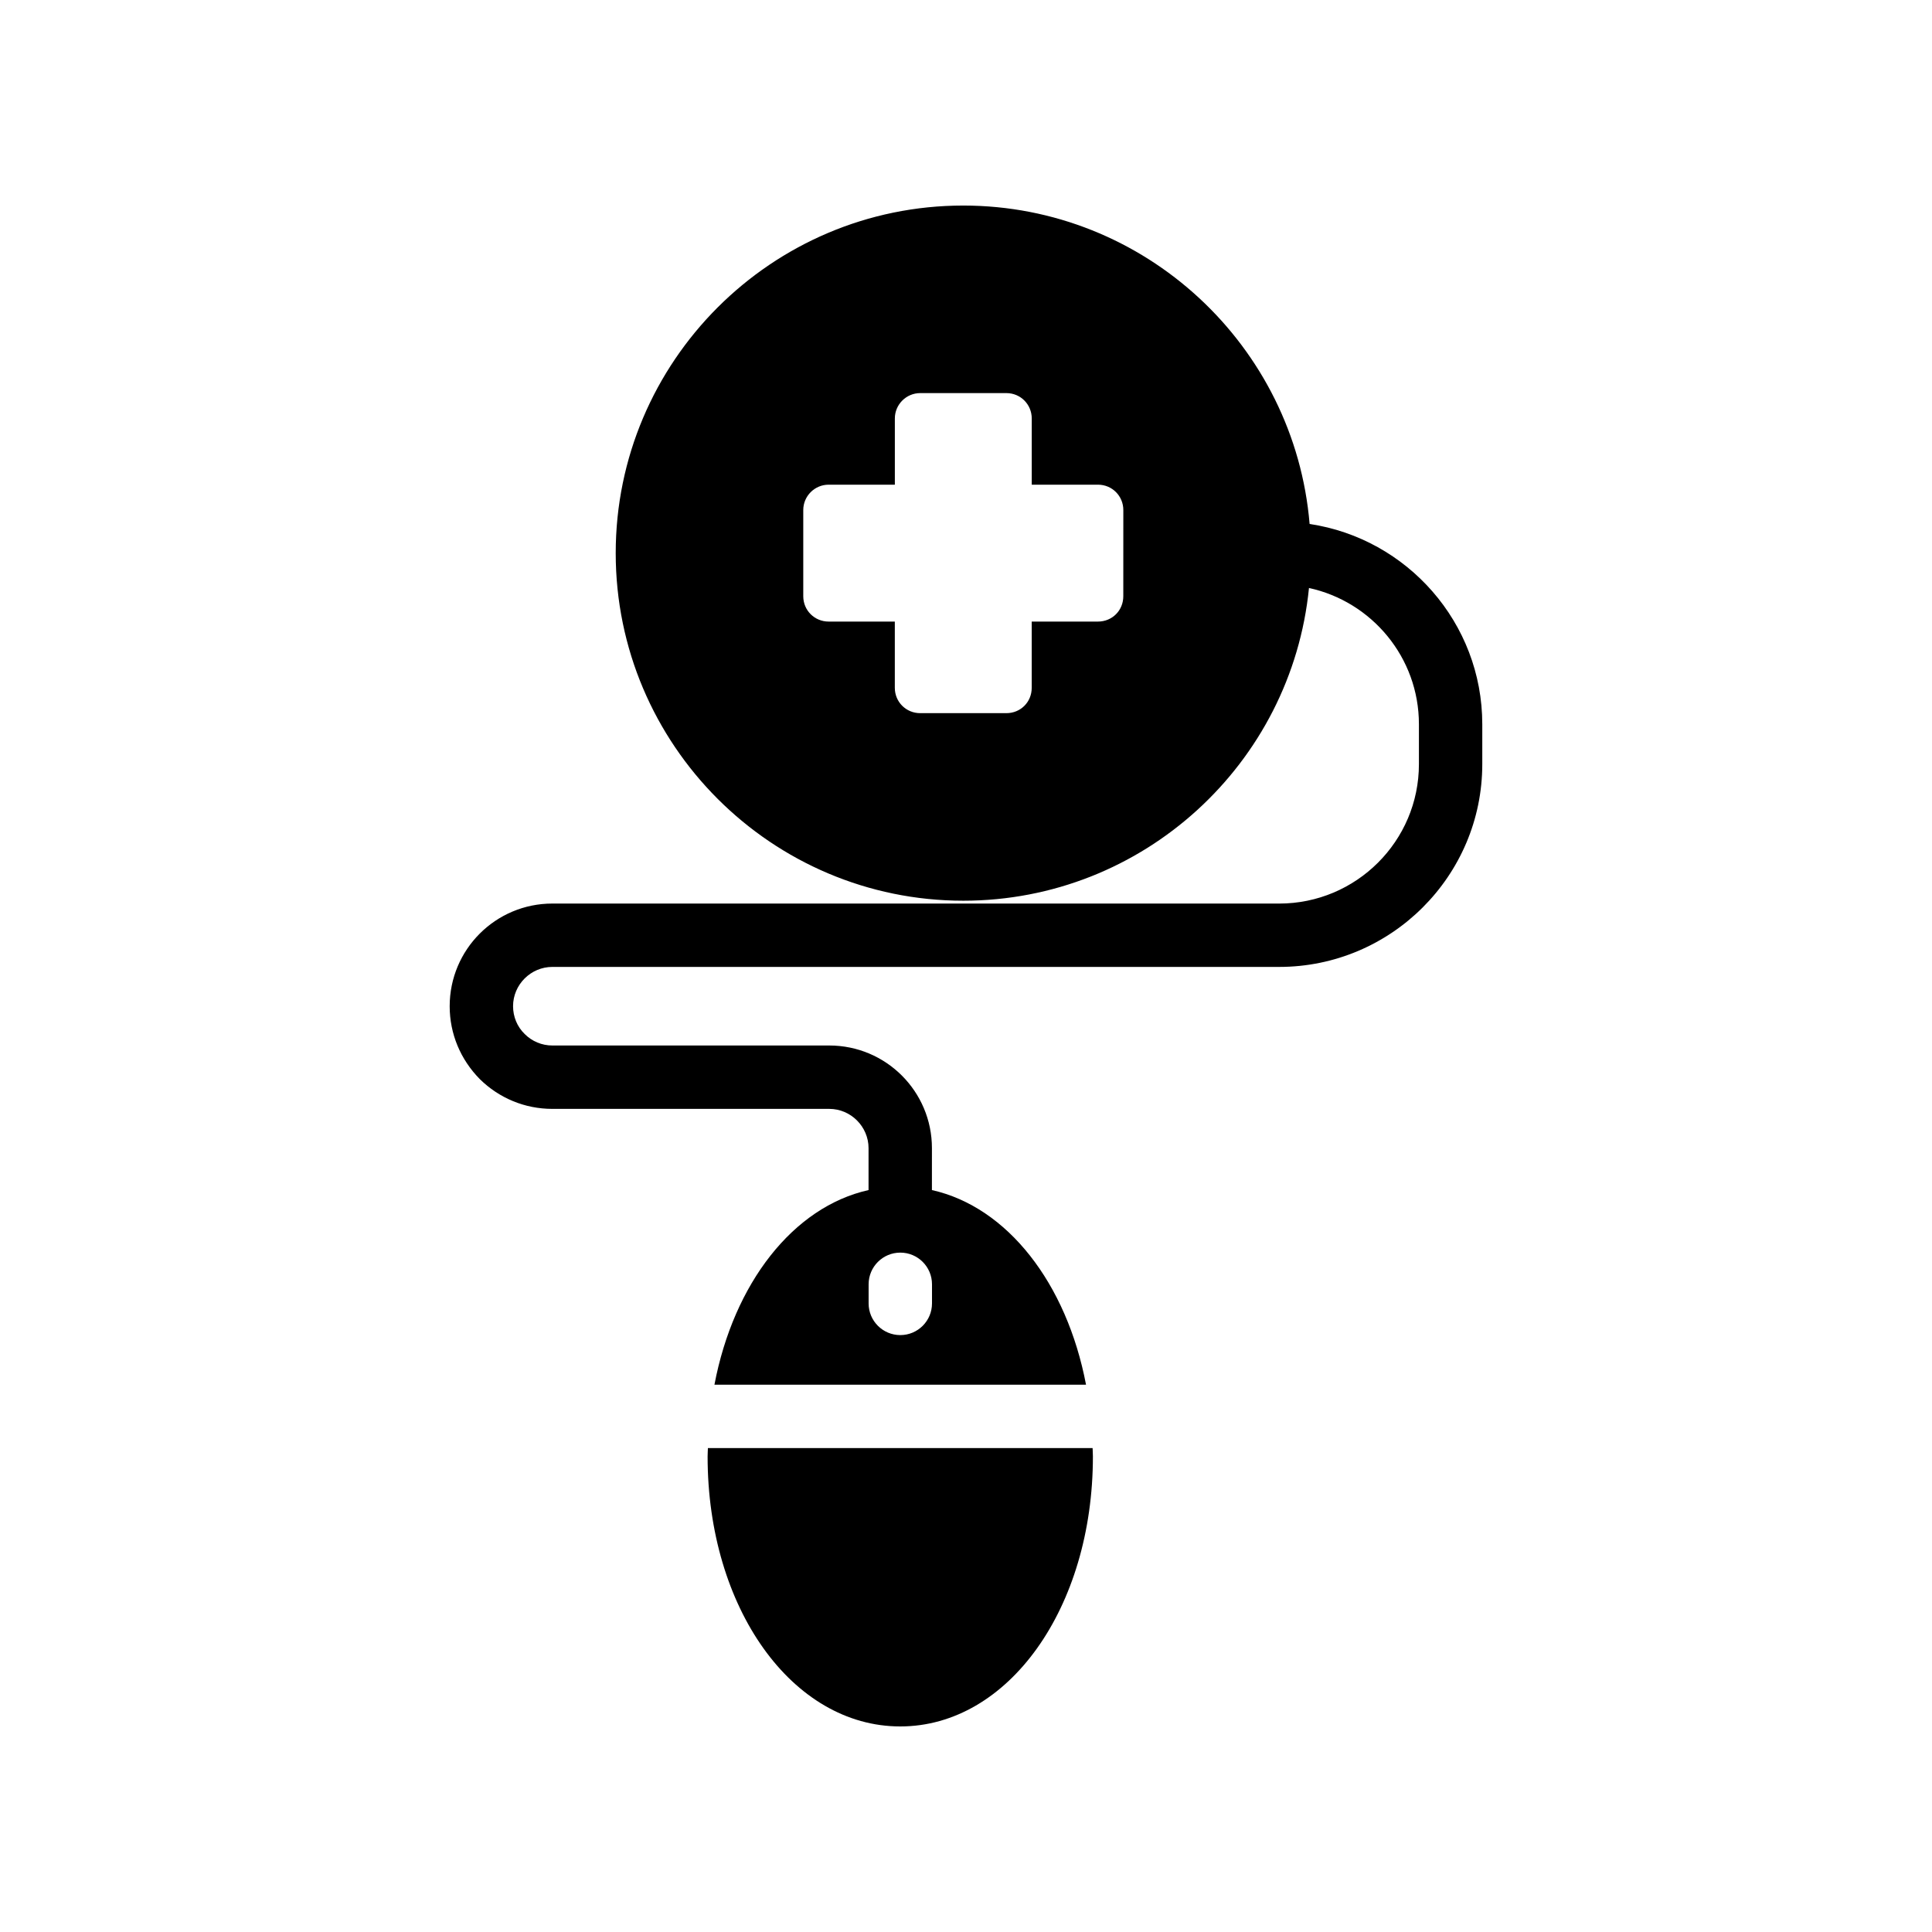
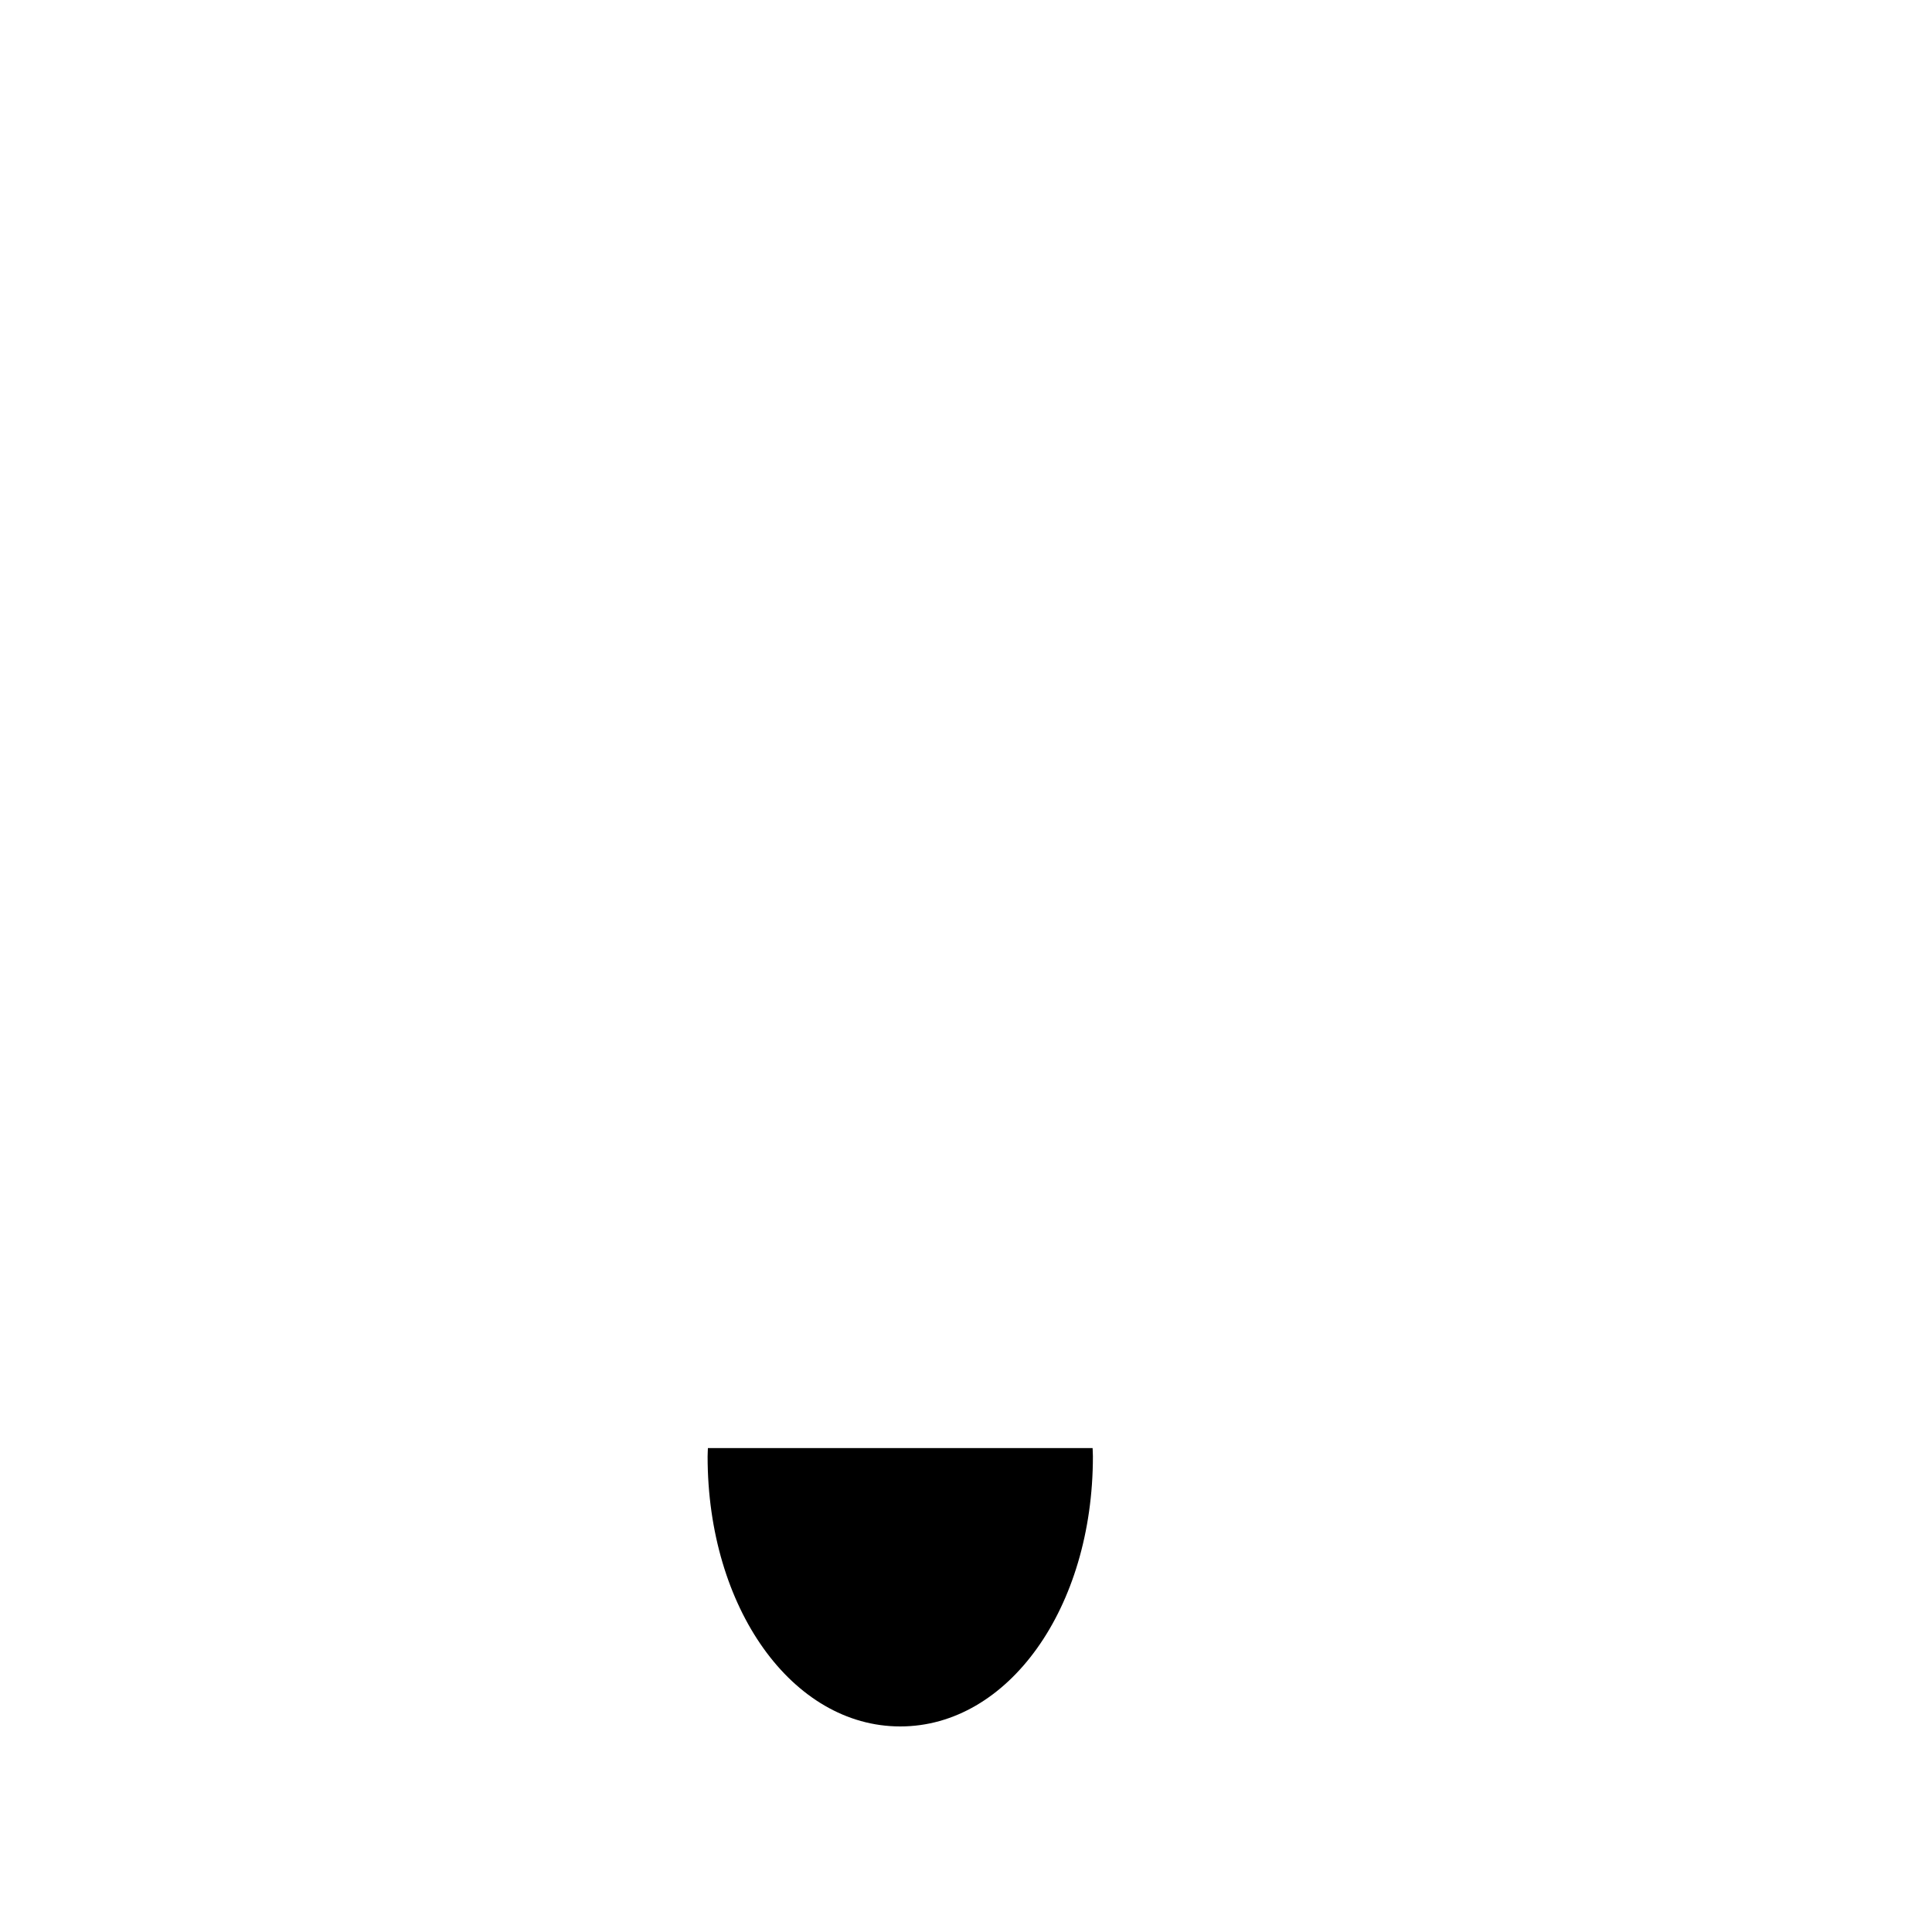
<svg xmlns="http://www.w3.org/2000/svg" fill="#000000" width="800px" height="800px" version="1.1" viewBox="144 144 512 512">
  <g>
    <path d="m433.63 529.98c0-0.754-0.062-1.48-0.078-2.227l-101.95 0.004c-0.016 0.746-0.078 1.473-0.078 2.227 0 40.133 22.418 71.539 51.051 71.539 28.633 0 51.055-31.406 51.055-71.543z" />
-     <path d="m491.06 282.86c-3.945-47.191-43.578-84.387-91.777-84.387-50.801 0-92.113 41.312-92.113 92.113 0 50.801 41.312 92.113 92.113 92.113 47.695 0 86.992-36.359 91.609-82.875 16.625 3.609 29.137 18.391 29.137 36.105v10.582c0 20.402-16.625 36.945-37.031 36.945l-192.62-0.004c-15.031 0-27.207 12.176-27.207 27.207 0 7.305 2.856 14.105 7.977 19.312 5.121 5.039 11.922 7.894 19.23 7.894h73.387c5.711 0 10.41 4.703 10.41 10.41v11.105c-19.988 4.473-35.723 24.695-40.84 51.578h98.473c-5.117-26.883-20.852-47.105-40.84-51.578l0.004-11.105c0-15.031-12.176-27.207-27.207-27.207h-73.387c-2.769 0-5.375-1.09-7.305-3.023-2.016-1.93-3.106-4.617-3.106-7.391 0-5.711 4.703-10.41 10.41-10.41h192.62c29.641 0 53.824-24.098 53.824-53.738v-10.582c-0.004-26.867-19.902-49.203-45.766-53.066zm-49.375 19.145c0 3.777-2.938 6.719-6.719 6.719h-17.551v17.551c0 3.777-2.938 6.719-6.719 6.719h-22.84c-3.695 0-6.719-2.938-6.719-6.719v-17.551h-17.543c-3.695 0-6.719-2.938-6.719-6.719v-22.84c0-3.695 3.023-6.719 6.719-6.719h17.551v-17.551c0-3.695 3.023-6.719 6.719-6.719h22.84c3.777 0 6.719 3.023 6.719 6.719v17.551h17.551c3.777 0 6.719 3.023 6.719 6.719zm-50.695 187.41c0 4.641-3.758 8.398-8.398 8.398-4.637 0-8.398-3.754-8.398-8.398v-5.059c0-4.641 3.758-8.398 8.398-8.398 4.637 0 8.398 3.754 8.398 8.398z" />
  </g>
</svg>